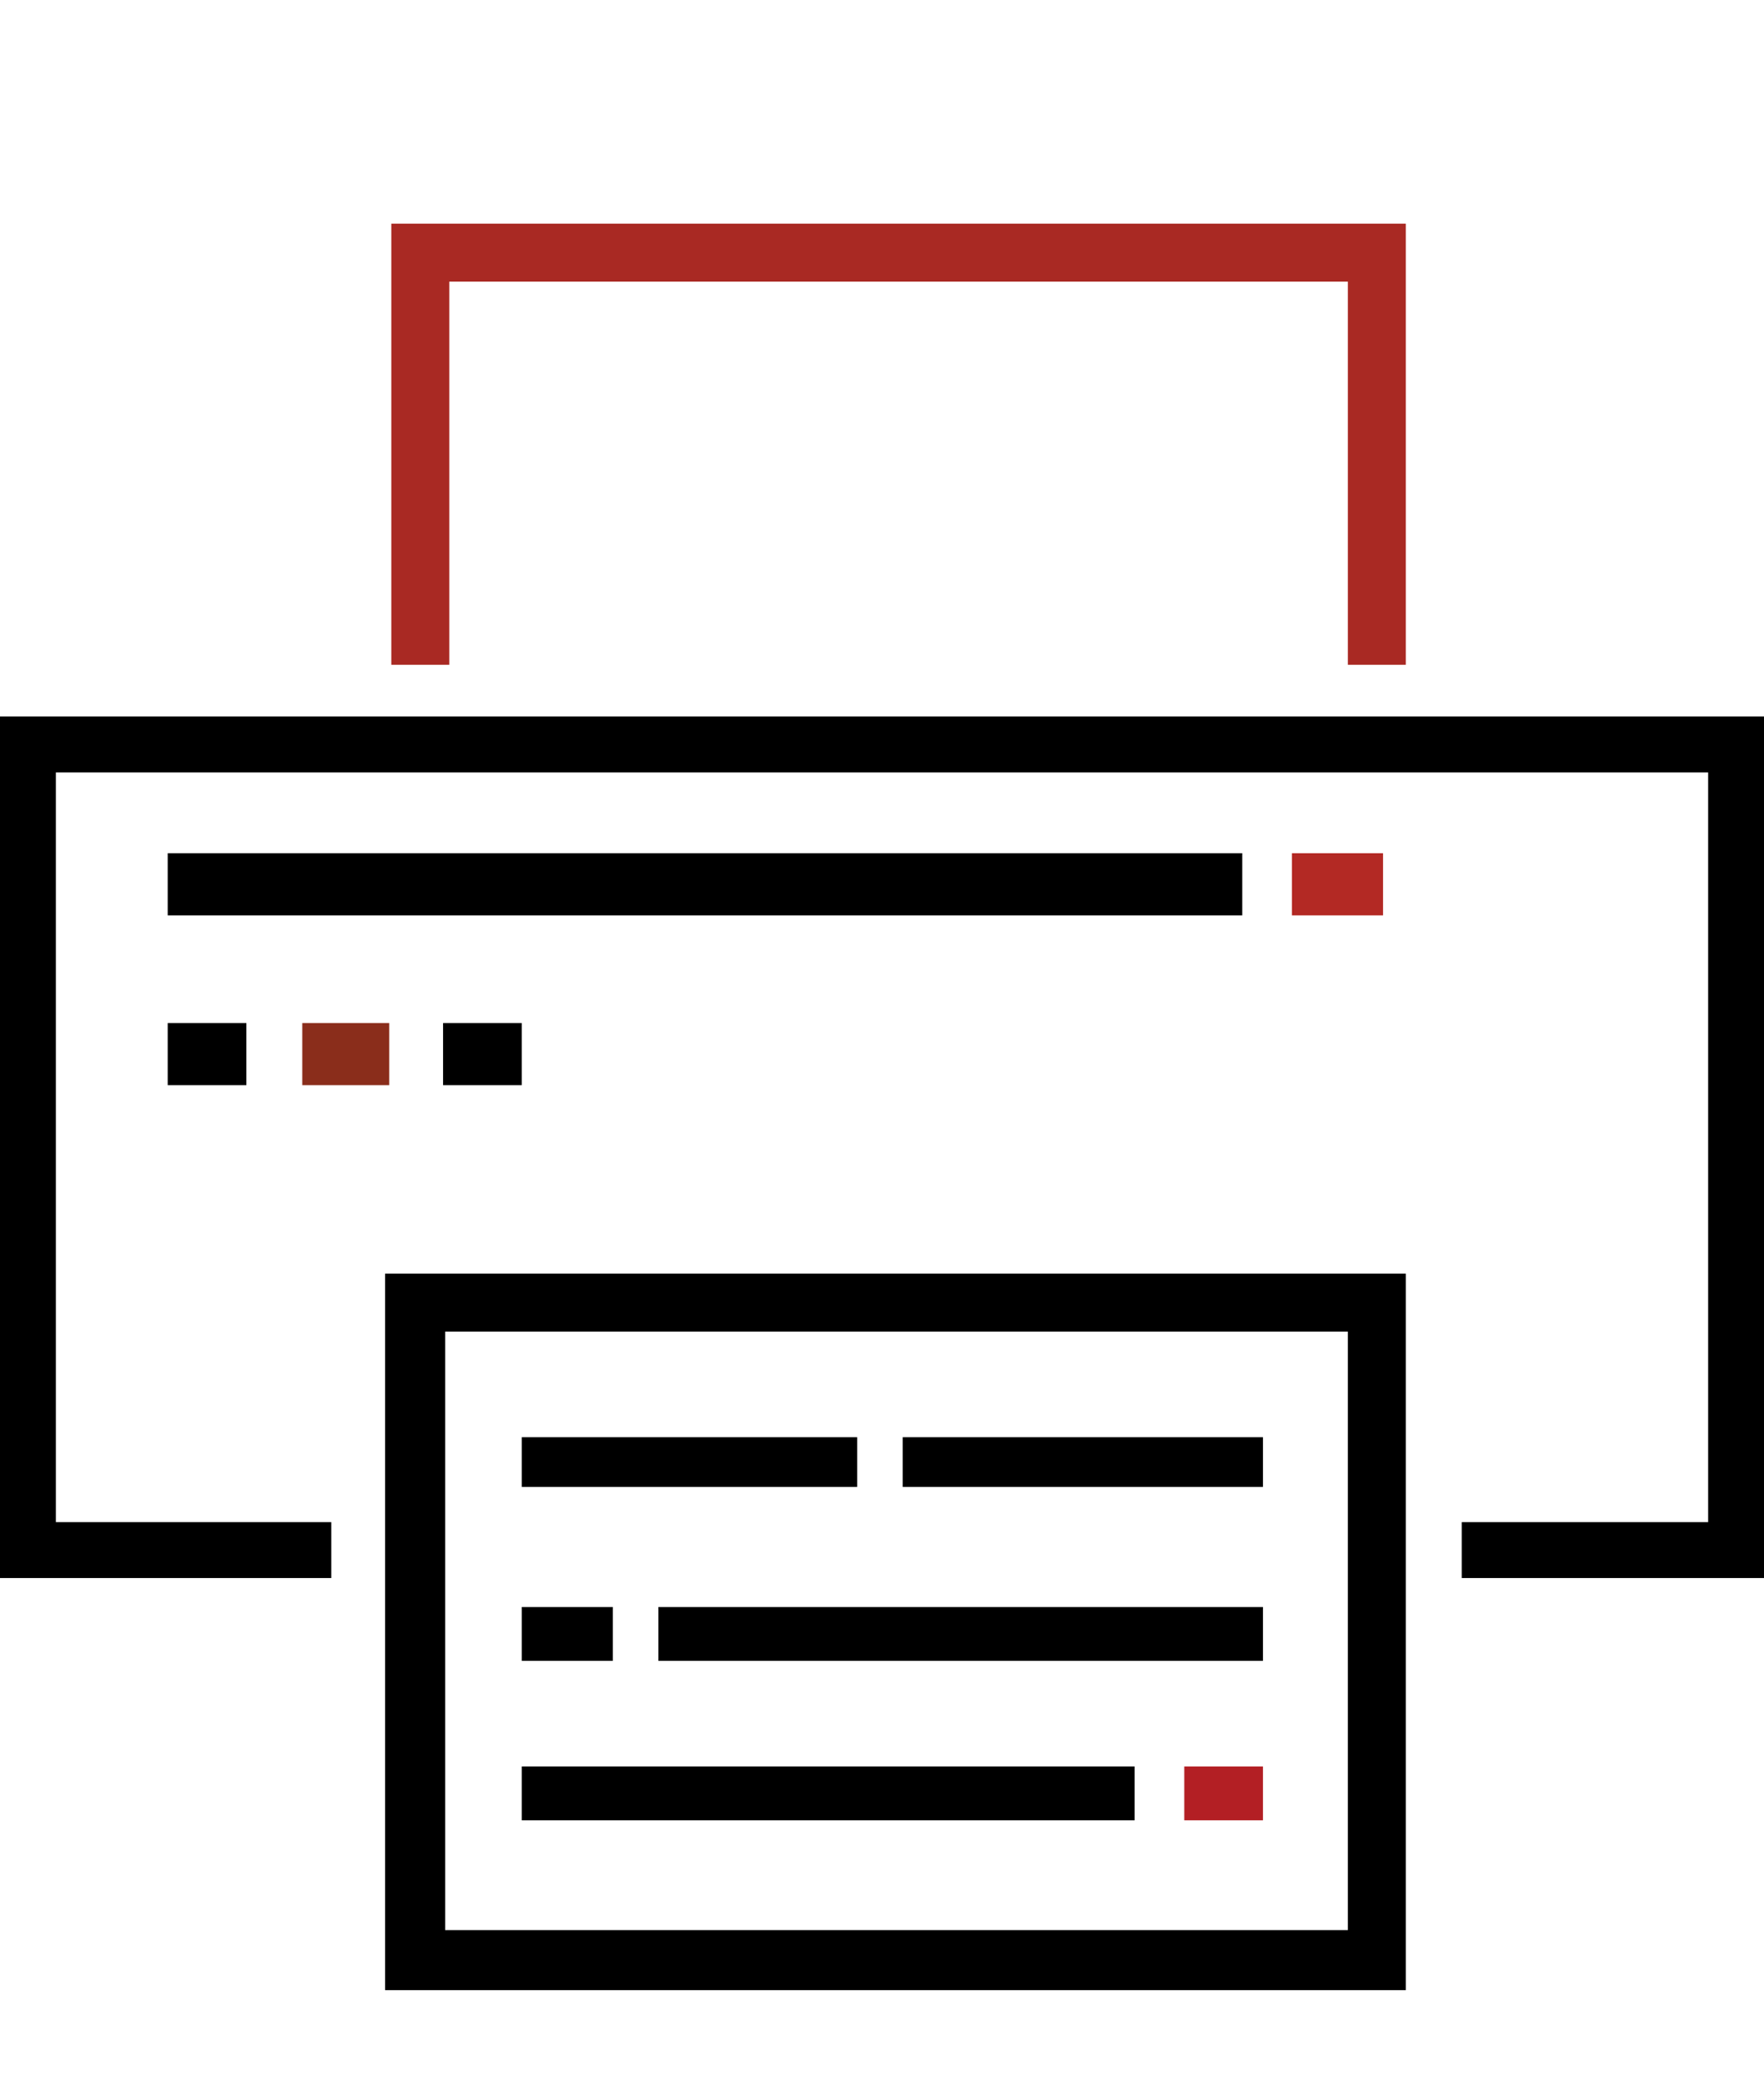
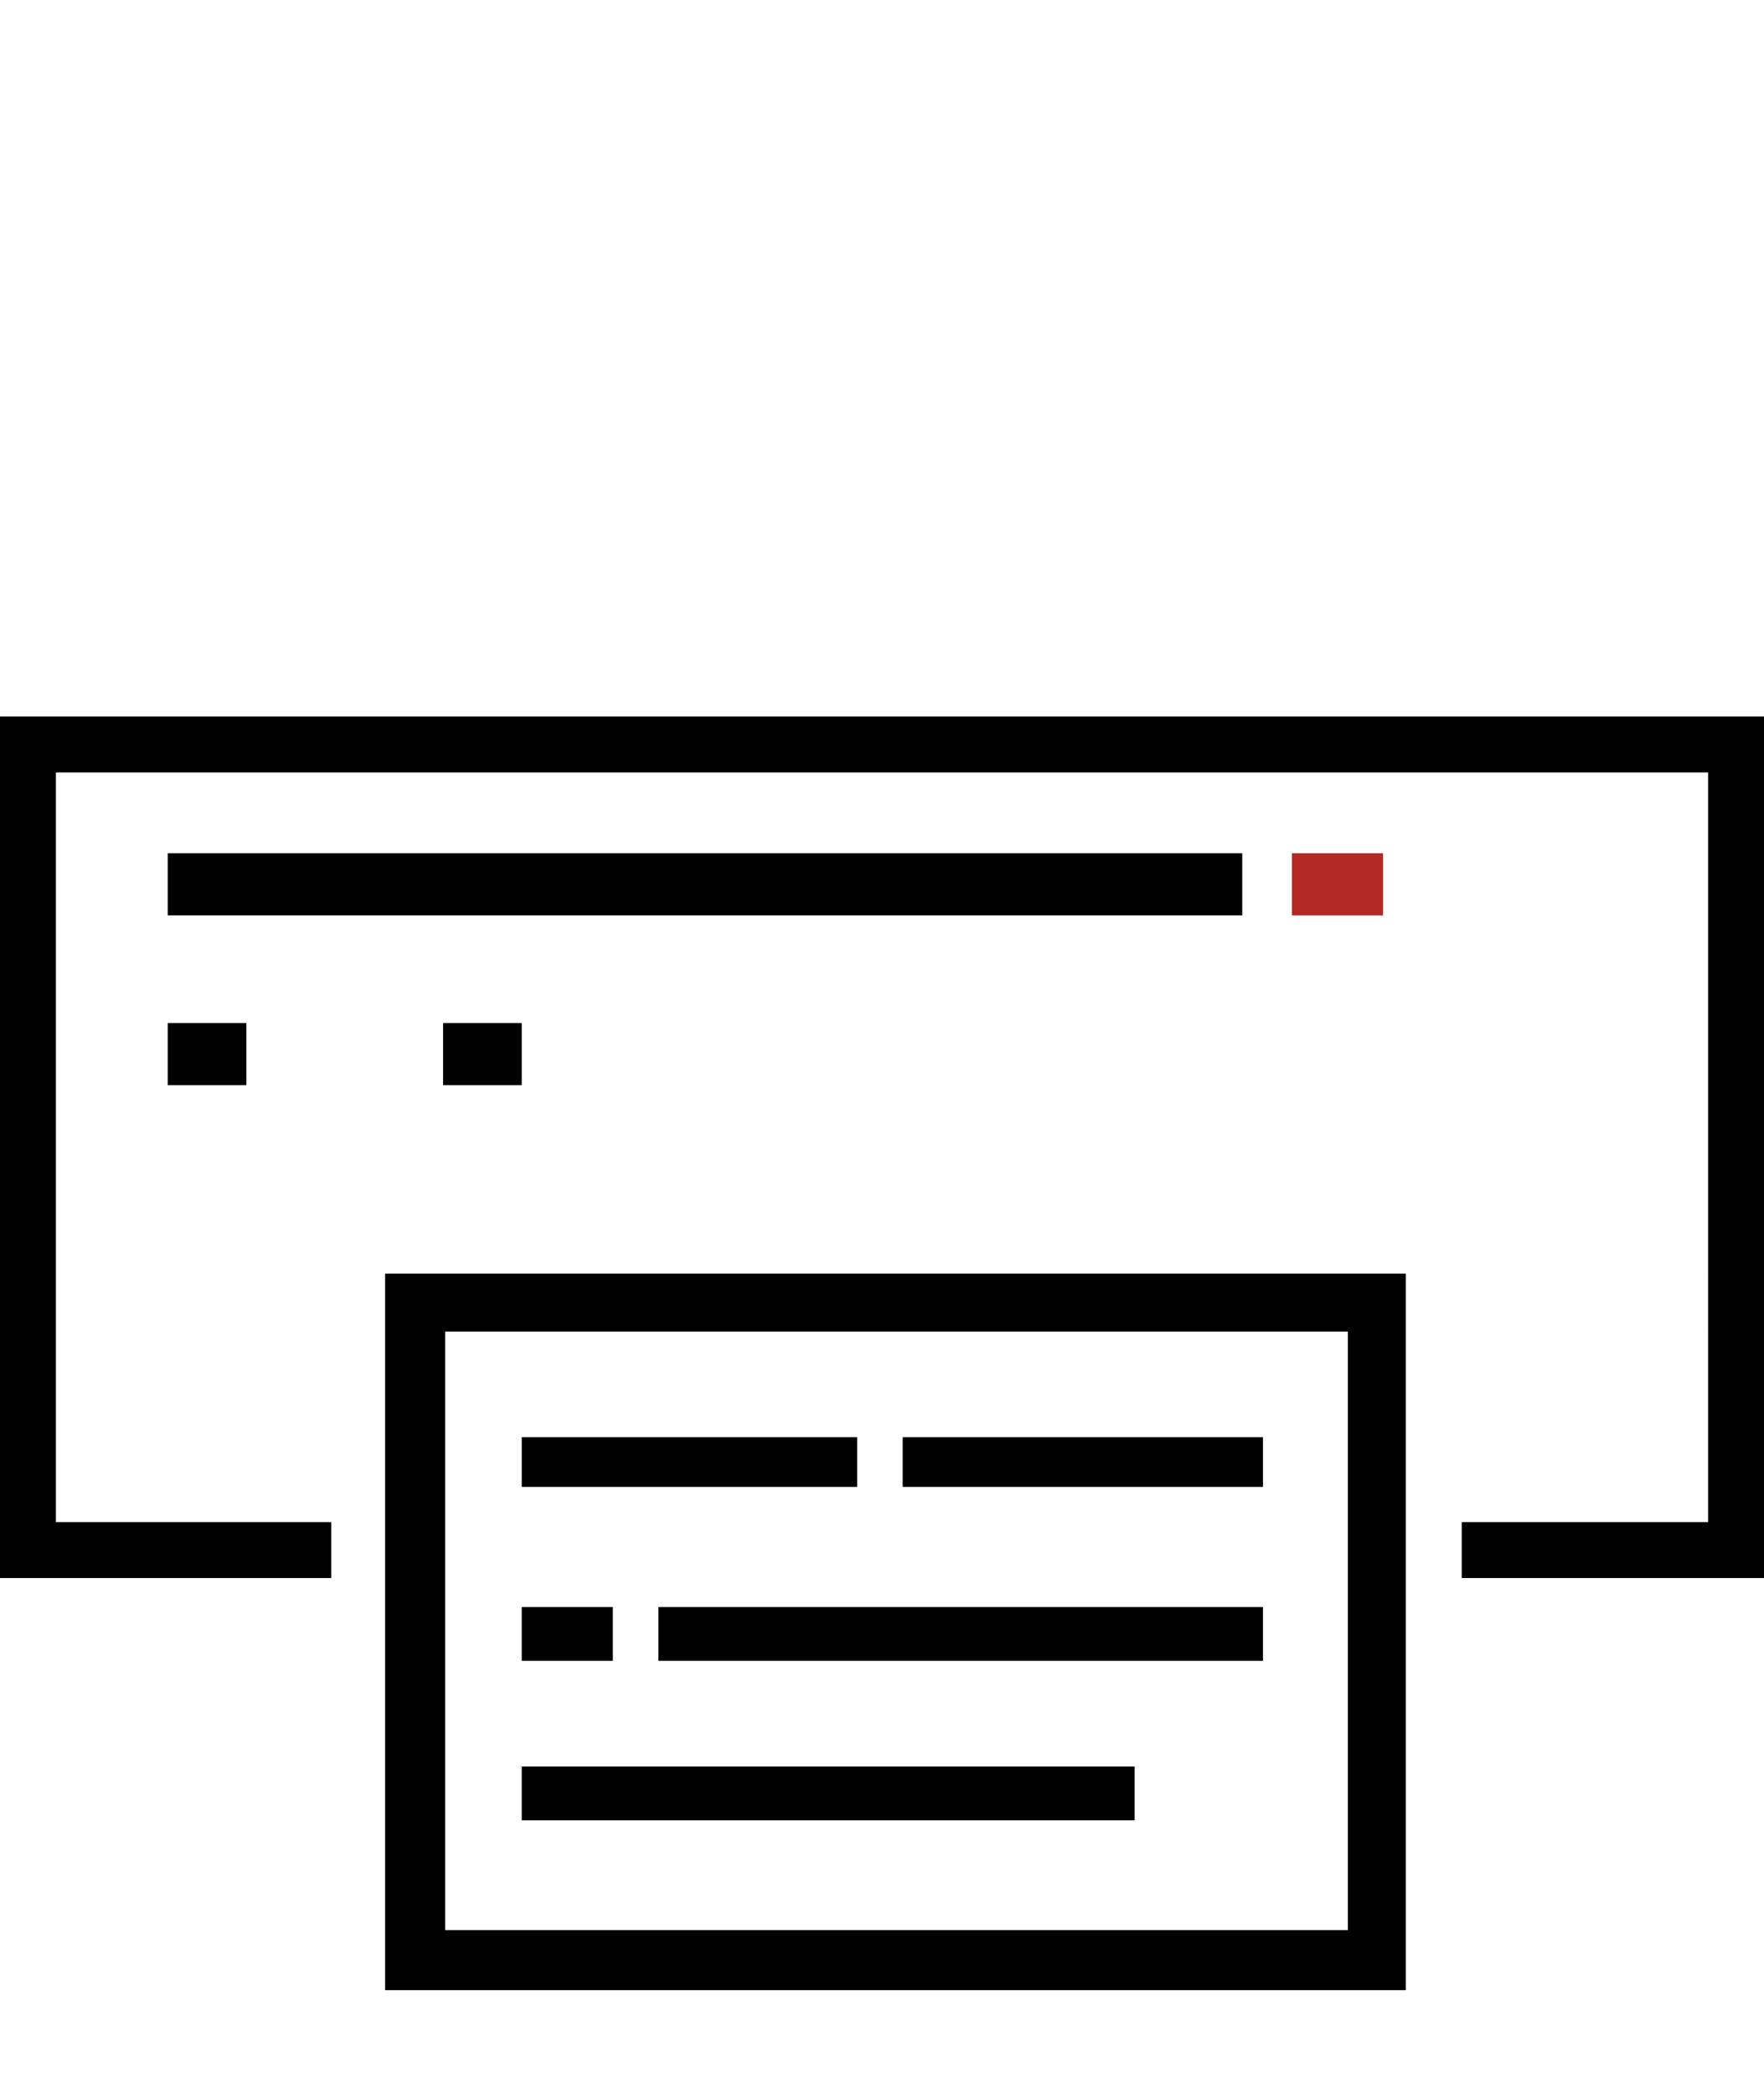
<svg xmlns="http://www.w3.org/2000/svg" viewBox="0 0 85.2 101.1">
  <path d="M85.2 76.2H70.6v-2.7h11.9V37.3H2.7v36.2H16v2.7H0V34.6h85.2zM67.9 96.1H18.6V61.5h49.3v34.6zm-46.4-2.9h43.6V64.3H21.5v28.9z" />
-   <path d="M67.9 32.1h-2.8V13.6H21.7v18.5h-2.8V10.8h49z" fill="#a92923" />
  <path d="M8.1 41.2H60v3H8.1zm0 8.2h3.8v3H8.1z" />
-   <path d="M14.6 49.4h4.2v3h-4.2z" fill="#8a2d1b" />
  <path d="M21.4 49.4h3.8v3h-3.8z" />
  <path d="M62.4 41.2h4.4v3h-4.4z" fill="#b32924" />
  <path d="M25.2 85.3h29.6v2.6H25.2z" />
-   <path d="M57.2 85.3H61v2.6h-3.8z" fill="#b31f24" />
  <path d="M25.2 69.4h16.2v2.4H25.2zm18.4 0H61v2.4H43.6zm-11.8 8.2H61v2.6H31.8zm-6.6 0h4.4v2.6h-4.4z" />
</svg>